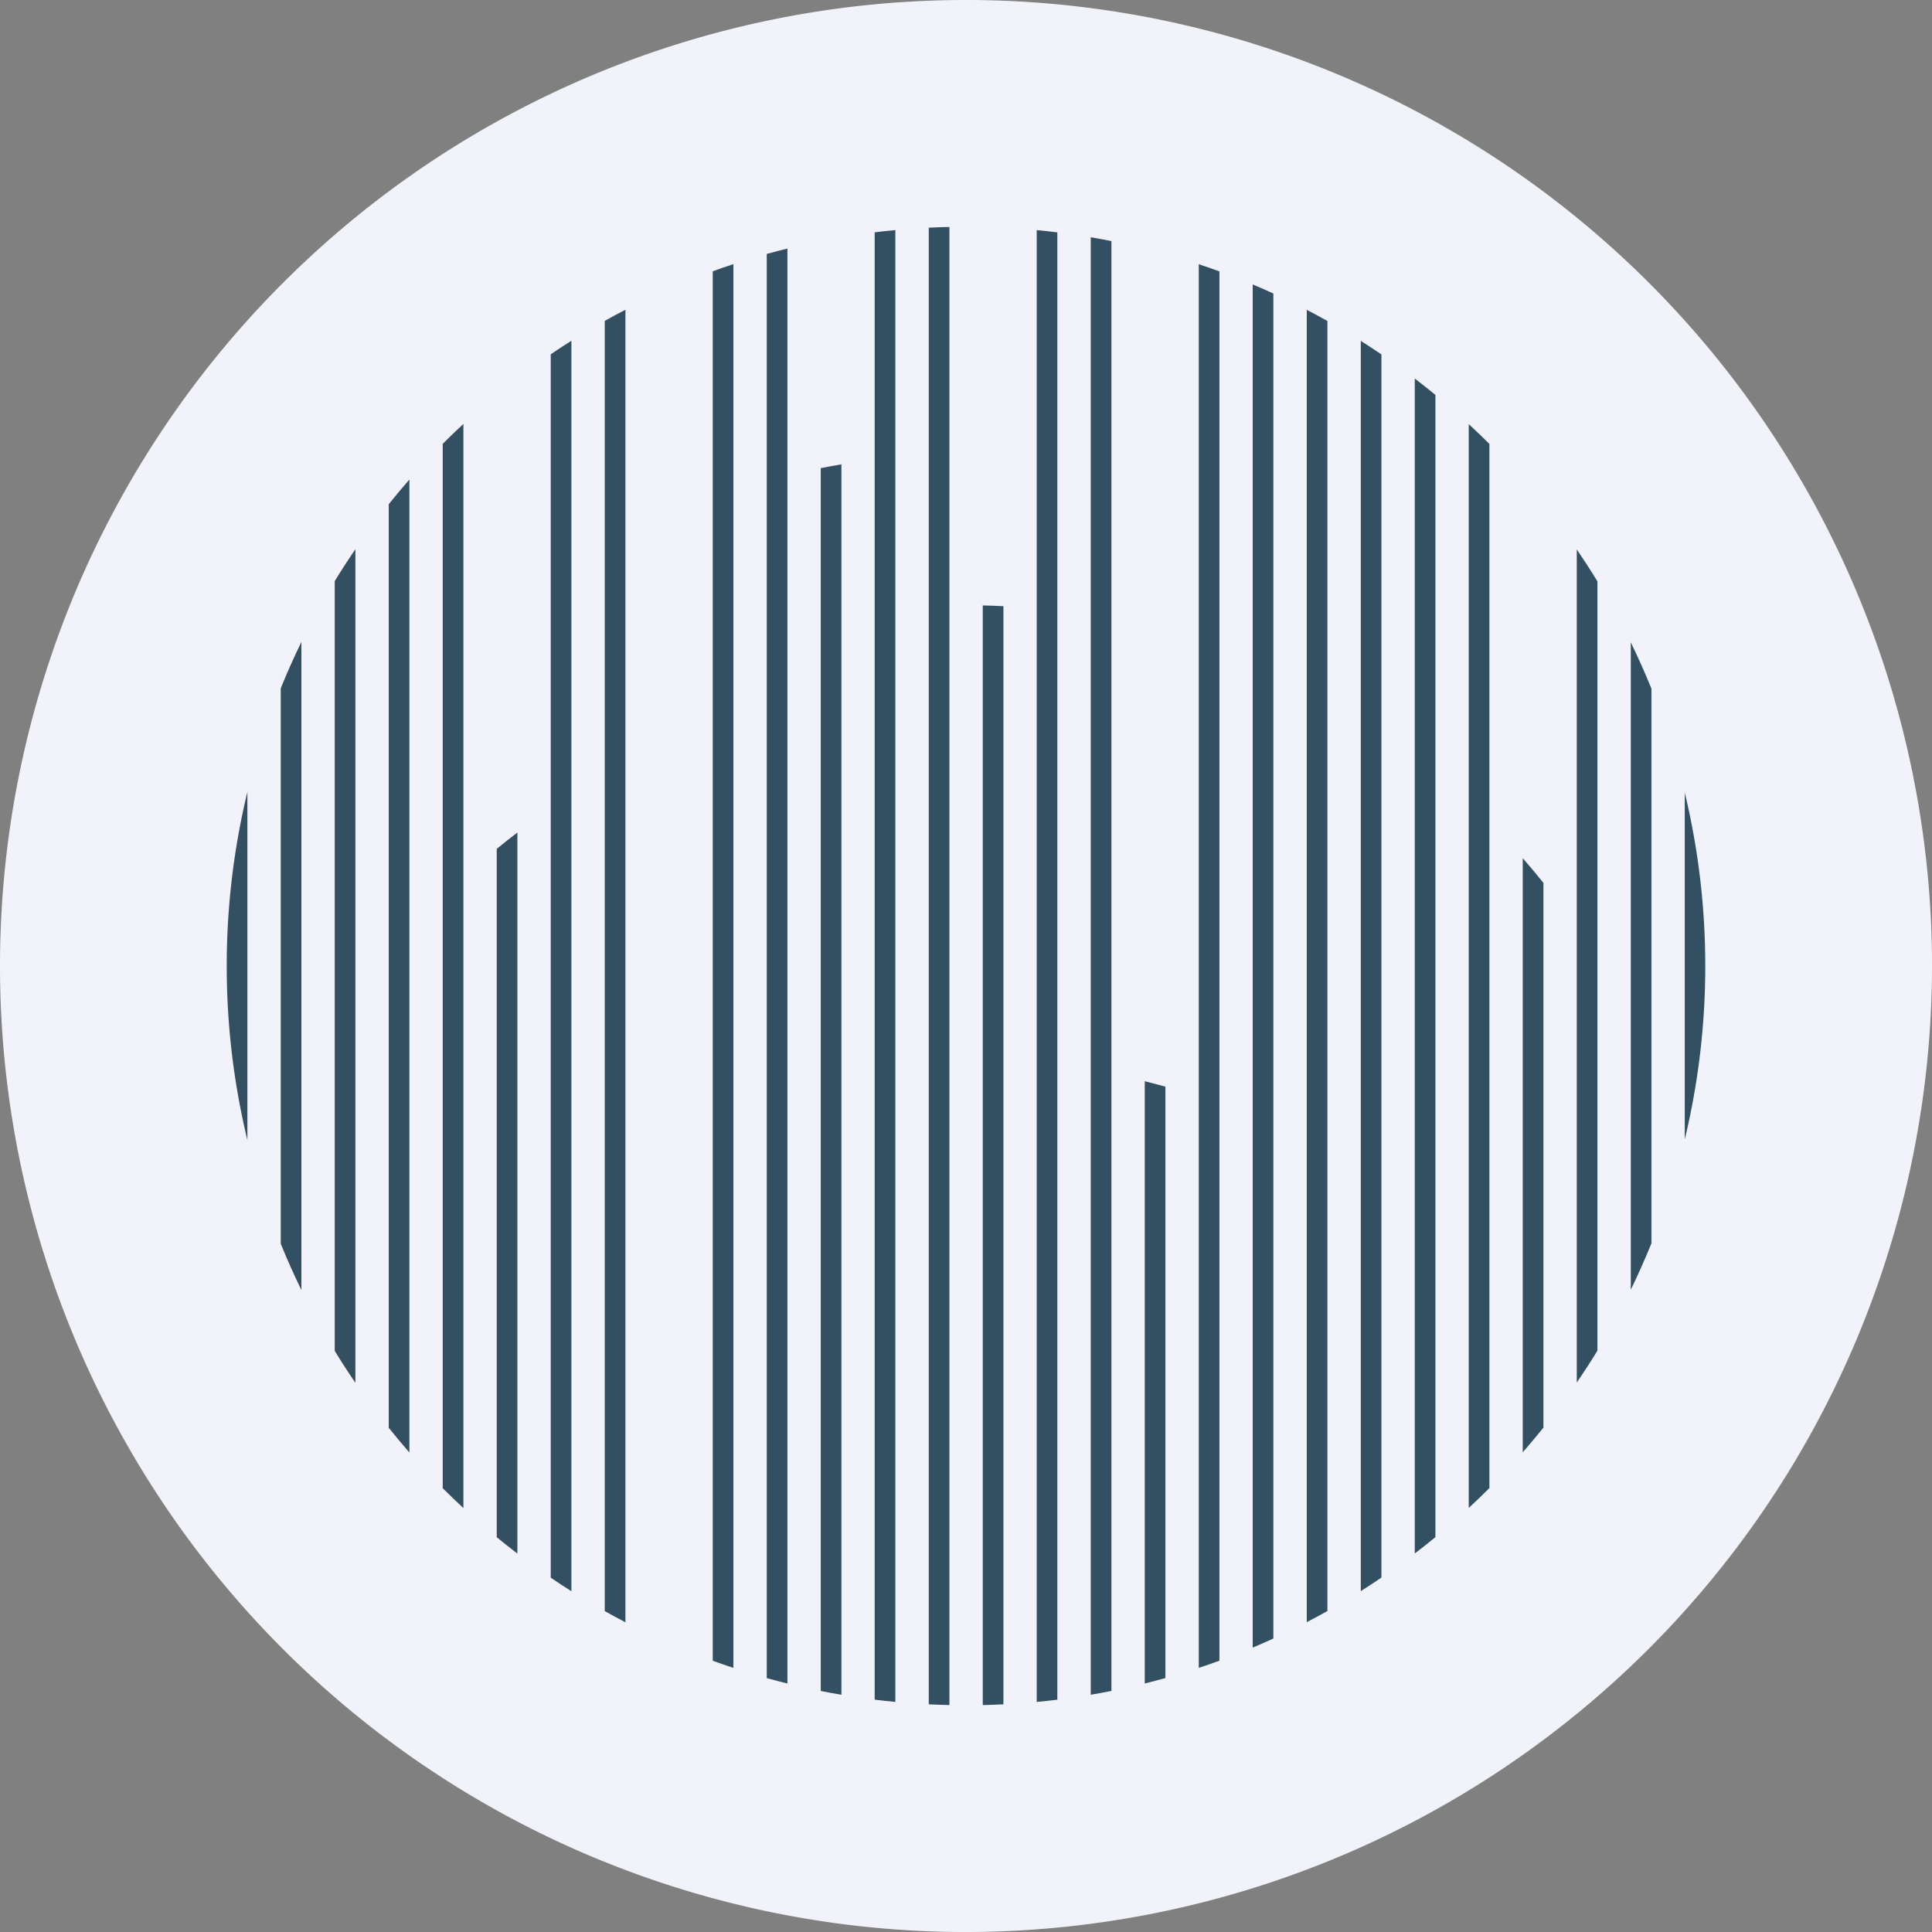
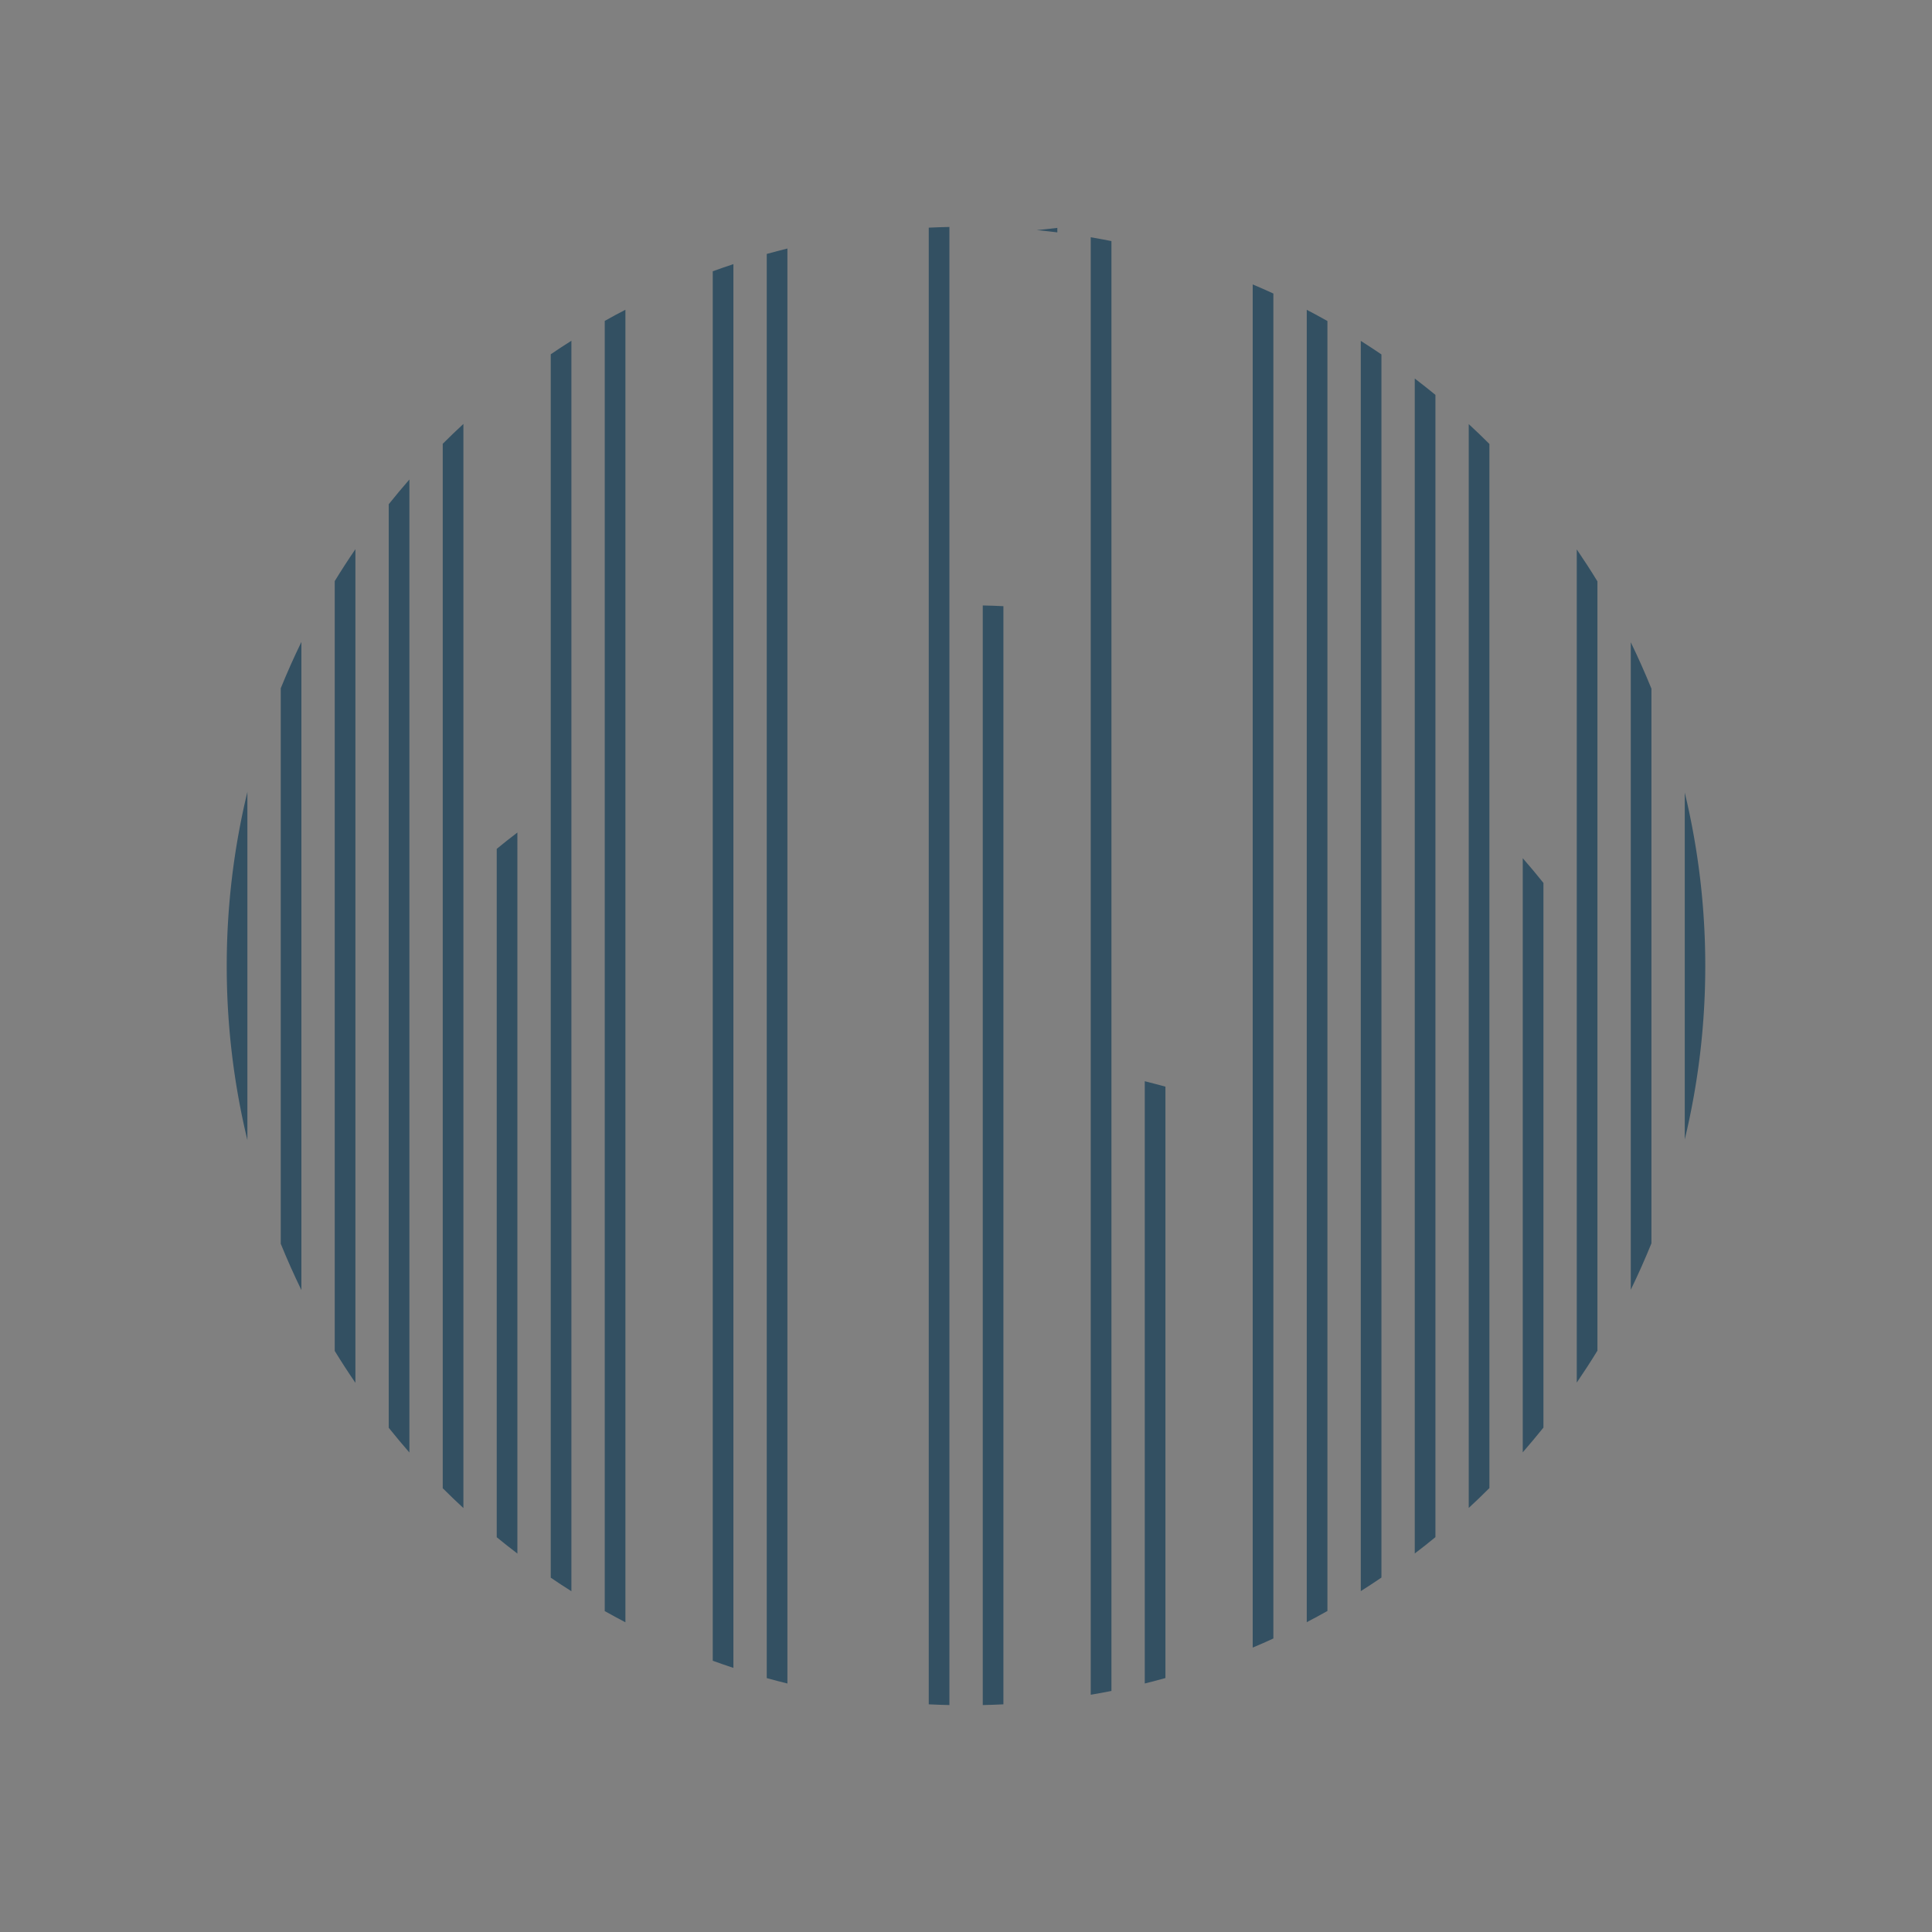
<svg xmlns="http://www.w3.org/2000/svg" width="109.999" height="110" viewBox="0 0 109.999 110">
  <rect x="0" y="0" width="109.999" height="110" fill="#808080" stroke="none" />
  <g id="densite_picto_non" transform="translate(-1192 9936.5)">
-     <path id="Tracé_103" data-name="Tracé 103" d="M55,110a55,55,0,1,1,55-55,55.06,55.06,0,0,1-55,55" transform="translate(1192 -9936.5)" fill="#f2f2fa" />
    <path id="Tracé_104" data-name="Tracé 104" d="M12.909,55a42.206,42.206,0,0,0,1.176,9.91V45.09A42.2,42.2,0,0,0,12.909,55" transform="translate(1192 -9936.5)" fill="#335062" />
    <path id="Tracé_105" data-name="Tracé 105" d="M15.984,39.188V70.813q.546,1.342,1.176,2.637V36.55q-.631,1.294-1.176,2.638" transform="translate(1192 -9936.5)" fill="#335062" />
    <path id="Tracé_106" data-name="Tracé 106" d="M22.133,28.708V81.292q.573.715,1.176,1.407V27.3q-.6.69-1.176,1.407" transform="translate(1192 -9936.5)" fill="#335062" />
    <path id="Tracé_107" data-name="Tracé 107" d="M34.431,18.272V91.729q.582.324,1.177.636V17.637c-.4.2-.789.418-1.177.635" transform="translate(1192 -9936.5)" fill="#335062" />
-     <path id="Tracé_108" data-name="Tracé 108" d="M46.73,26.654V96.276c.389.077.782.15,1.176.216V26.438c-.394.067-.787.138-1.176.216" transform="translate(1192 -9936.5)" fill="#335062" />
    <path id="Tracé_109" data-name="Tracé 109" d="M52.879,12.962V97.037q.586.028,1.176.041V12.922q-.59.012-1.176.04" transform="translate(1192 -9936.5)" fill="#335062" />
    <path id="Tracé_110" data-name="Tracé 110" d="M66.354,95.54V61.87c-.389-.109-.782-.211-1.177-.31V95.85c.395-.1.788-.2,1.177-.31" transform="translate(1192 -9936.5)" fill="#335062" />
-     <path id="Tracé_111" data-name="Tracé 111" d="M60.2,96.77V13.23q-.585-.073-1.175-.128V96.9q.59-.056,1.175-.127" transform="translate(1192 -9936.5)" fill="#335062" />
+     <path id="Tracé_111" data-name="Tracé 111" d="M60.2,96.77V13.23q-.585-.073-1.175-.128q.59-.056,1.175-.127" transform="translate(1192 -9936.5)" fill="#335062" />
    <path id="Tracé_112" data-name="Tracé 112" d="M43.655,14.458V95.543c.39.109.782.21,1.177.308V14.15q-.593.146-1.177.308" transform="translate(1192 -9936.5)" fill="#335062" />
-     <path id="Tracé_113" data-name="Tracé 113" d="M49.8,13.229V96.77c.39.049.783.091,1.176.128V13.1c-.393.037-.786.079-1.176.128" transform="translate(1192 -9936.5)" fill="#335062" />
    <path id="Tracé_114" data-name="Tracé 114" d="M57.13,97.037V34.513c-.39-.02-.783-.033-1.176-.041V97.078c.393-.008.786-.021,1.176-.041" transform="translate(1192 -9936.5)" fill="#335062" />
    <path id="Tracé_115" data-name="Tracé 115" d="M63.28,96.275V13.726c-.391-.078-.783-.149-1.178-.217V96.491q.593-.1,1.178-.216" transform="translate(1192 -9936.5)" fill="#335062" />
-     <path id="Tracé_116" data-name="Tracé 116" d="M69.429,94.552v-79.1c-.39-.142-.782-.276-1.176-.408V94.96c.394-.131.786-.266,1.176-.408" transform="translate(1192 -9936.5)" fill="#335062" />
    <path id="Tracé_117" data-name="Tracé 117" d="M72.5,93.288V16.712c-.389-.178-.781-.352-1.177-.518V93.806c.4-.166.788-.34,1.177-.518" transform="translate(1192 -9936.5)" fill="#335062" />
    <path id="Tracé_118" data-name="Tracé 118" d="M75.577,91.722V18.277c-.388-.218-.781-.432-1.176-.637V92.359q.592-.309,1.176-.637" transform="translate(1192 -9936.5)" fill="#335062" />
    <path id="Tracé_119" data-name="Tracé 119" d="M78.652,89.819V20.18q-.582-.395-1.175-.772V90.591c.4-.252.787-.508,1.175-.772" transform="translate(1192 -9936.5)" fill="#335062" />
    <path id="Tracé_120" data-name="Tracé 120" d="M81.726,87.517V22.482q-.579-.474-1.176-.93V88.447c.4-.3.79-.612,1.176-.93" transform="translate(1192 -9936.5)" fill="#335062" />
    <path id="Tracé_121" data-name="Tracé 121" d="M84.8,84.723V25.277q-.578-.578-1.177-1.131V85.855c.4-.37.792-.746,1.177-1.132" transform="translate(1192 -9936.5)" fill="#335062" />
    <path id="Tracé_122" data-name="Tracé 122" d="M87.876,81.281V50.269q-.575-.717-1.178-1.408V82.689q.6-.692,1.178-1.408" transform="translate(1192 -9936.5)" fill="#335062" />
    <path id="Tracé_123" data-name="Tracé 123" d="M90.95,76.9V33.1c-.376-.617-.77-1.222-1.176-1.819V78.718c.406-.6.8-1.2,1.176-1.818" transform="translate(1192 -9936.5)" fill="#335062" />
    <path id="Tracé_124" data-name="Tracé 124" d="M94.025,70.79V39.21q-.546-1.345-1.176-2.642V73.432q.631-1.3,1.176-2.642" transform="translate(1192 -9936.5)" fill="#335062" />
    <path id="Tracé_125" data-name="Tracé 125" d="M97.09,55a42.165,42.165,0,0,0-1.168-9.875V64.874A42.155,42.155,0,0,0,97.09,55" transform="translate(1192 -9936.5)" fill="#335062" />
    <path id="Tracé_126" data-name="Tracé 126" d="M40.581,15.445v79.11c.387.141.781.276,1.176.407V15.038c-.4.131-.789.266-1.176.407" transform="translate(1192 -9936.5)" fill="#335062" />
    <path id="Tracé_127" data-name="Tracé 127" d="M31.357,20.174V89.825q.582.4,1.176.771V19.4c-.4.252-.788.507-1.176.771" transform="translate(1192 -9936.5)" fill="#335062" />
    <path id="Tracé_128" data-name="Tracé 128" d="M25.207,25.268V84.732q.577.576,1.177,1.13V24.137q-.6.554-1.177,1.131" transform="translate(1192 -9936.5)" fill="#335062" />
    <path id="Tracé_129" data-name="Tracé 129" d="M19.058,33.085v43.83q.565.924,1.177,1.816V31.268q-.611.893-1.177,1.817" transform="translate(1192 -9936.5)" fill="#335062" />
    <path id="Tracé_130" data-name="Tracé 130" d="M28.282,48.335V87.524c.386.316.78.627,1.176.929V47.4c-.4.3-.79.613-1.176.931" transform="translate(1192 -9936.5)" fill="#335062" />
  </g>
</svg>